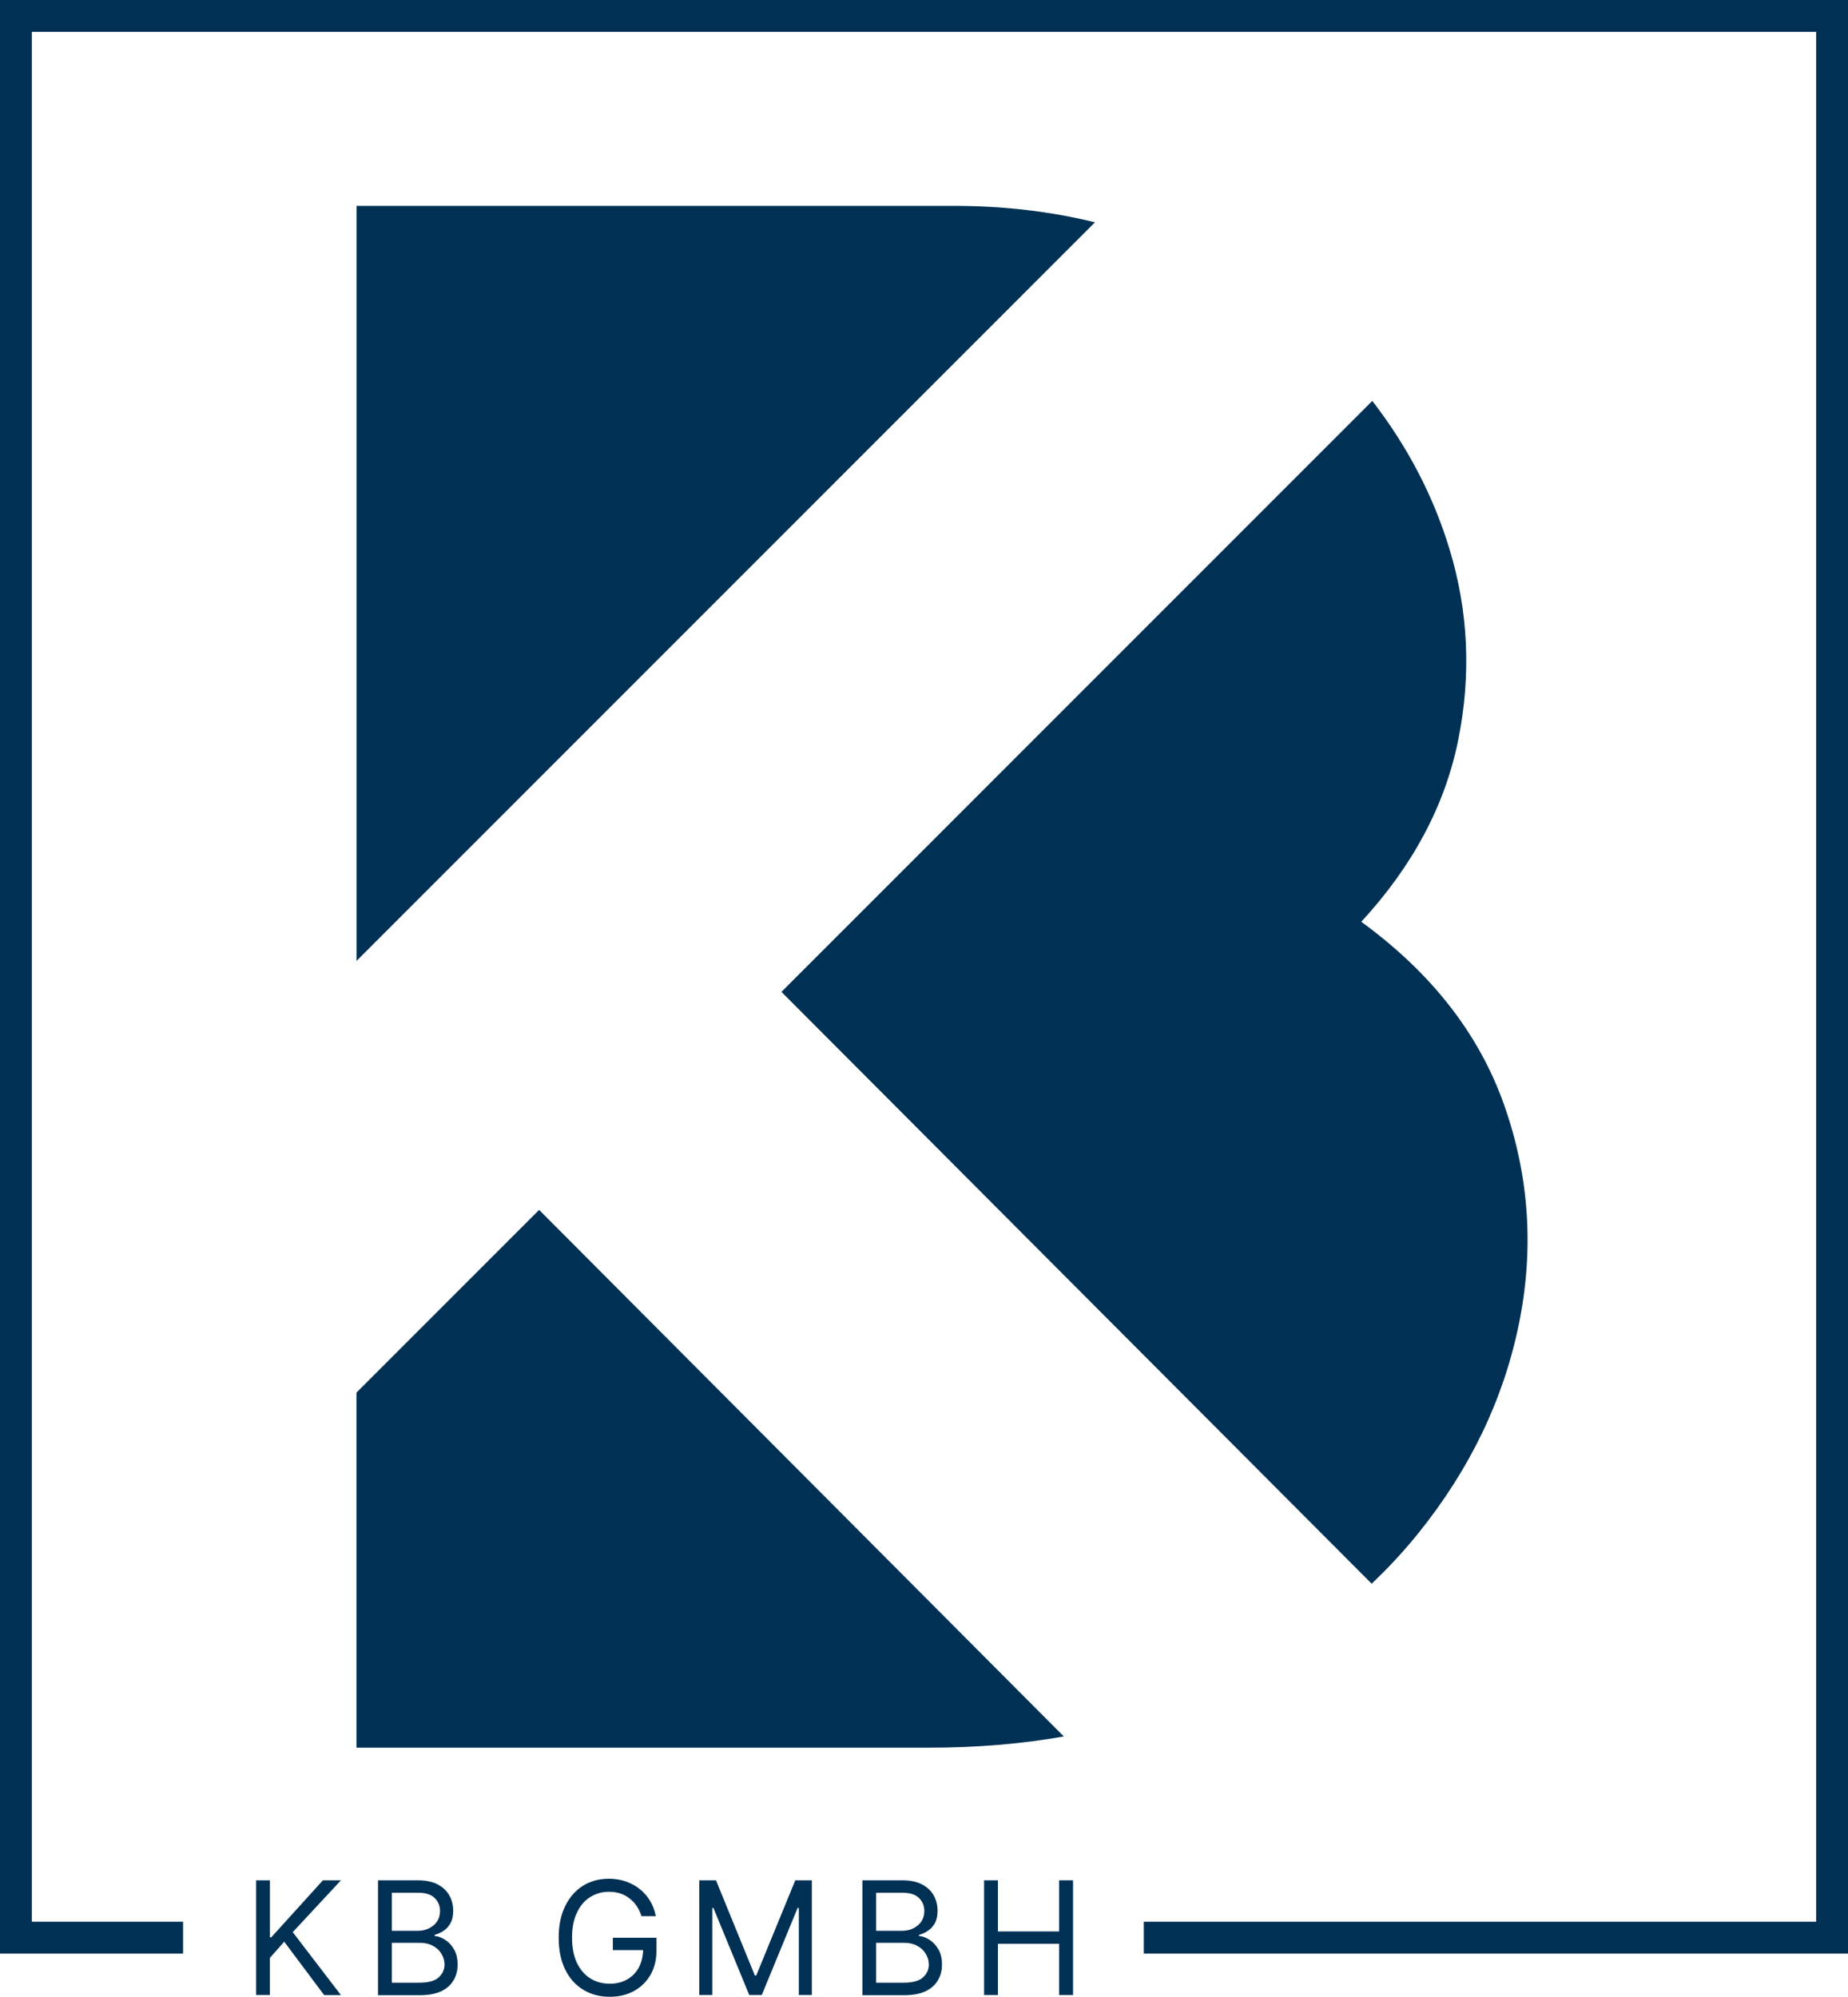
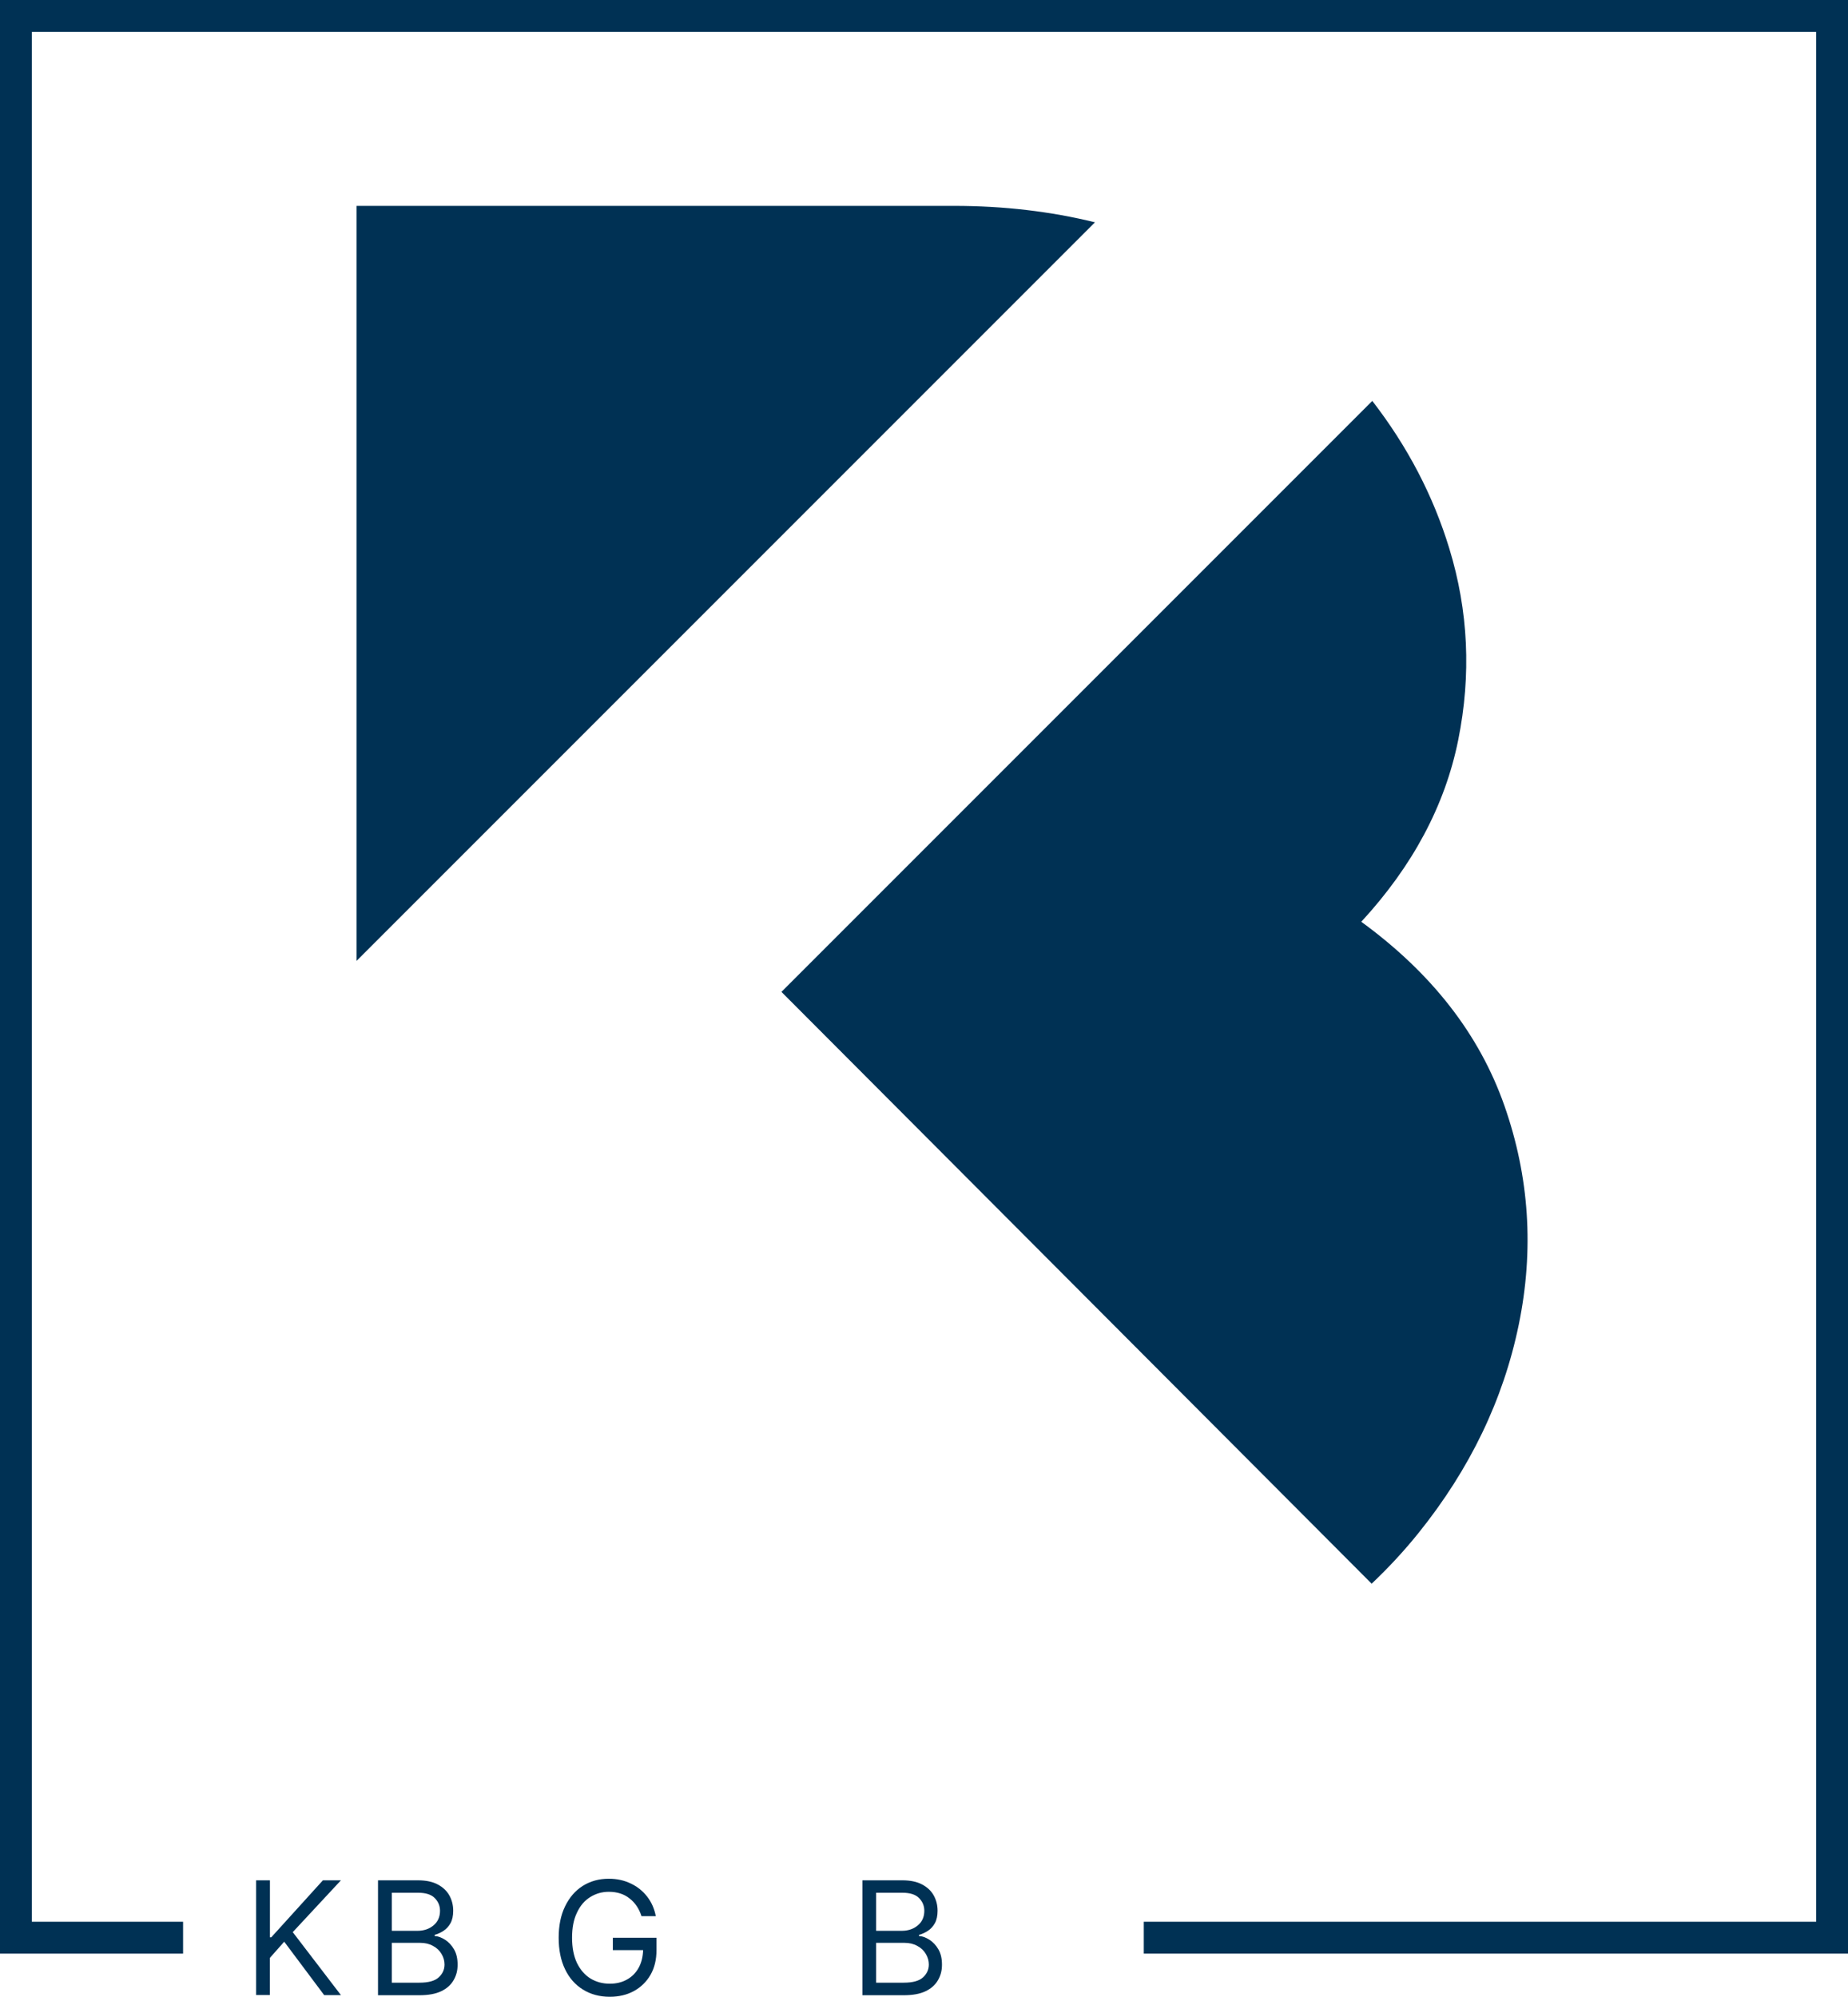
<svg xmlns="http://www.w3.org/2000/svg" id="Ebene_2" viewBox="0 0 290 313.26">
  <defs>
    <style>.cls-1{fill:none;stroke:#003154;stroke-width:5px;}.cls-2{fill:#003154;}</style>
  </defs>
  <g id="Ebene_1-2">
    <path class="cls-1" d="M28.73,304.01H2.5V2.5h285v301.51h-108.01" />
    <path class="cls-2" d="M55.95,150.76l115.88-115.88c-6.95-1.71-14.32-2.58-22.12-2.58H55.95v118.45Z" />
    <path class="cls-2" d="M215.25,248.47c2.64-2.5,5.1-5.15,7.35-7.95,8.07-10.03,13.31-20.92,15.73-32.67s1.67-23.21-2.25-34.38c-3.92-11.18-11.41-20.8-22.46-28.85,8.07-8.75,13.14-18.25,15.21-28.5,2.07-10.26,1.6-20.29-1.4-30.08-2.53-8.3-6.57-16.01-12.08-23.14l-92.72,92.72,92.62,92.85Z" />
-     <path class="cls-2" d="M84.61,189.82l-28.67,28.67v55.71h89.94c7.4,0,14.42-.59,21.06-1.76l-82.34-82.62Z" />
    <path class="cls-2" d="M40.19,313.01v-18h2.17v8.94h.21l8.1-8.94h2.83l-7.56,8.13,7.56,9.88h-2.63l-6.27-8.38-2.25,2.54v5.83h-2.17Z" />
    <path class="cls-2" d="M59.32,313.01v-18h6.29c1.25,0,2.28.22,3.08.65.82.43,1.43,1.01,1.83,1.73.4.72.6,1.52.6,2.4,0,.78-.14,1.43-.42,1.94-.28.5-.64.9-1.08,1.19-.43.29-.91.51-1.42.65v.17c.54.04,1.09.24,1.65.6.55.35,1.02.85,1.4,1.5.38.66.56,1.45.56,2.4s-.21,1.72-.63,2.44c-.41.72-1.05,1.3-1.94,1.73-.88.42-2.02.63-3.44.63h-6.5ZM61.49,311.07h4.33c1.42,0,2.42-.28,3.02-.83.61-.55.92-1.23.92-2.02,0-.59-.16-1.15-.48-1.67-.31-.53-.75-.94-1.33-1.25-.57-.32-1.24-.48-2.02-.48h-4.44v6.25ZM61.49,302.93h4.04c.98,0,1.82-.28,2.5-.85.68-.57,1.02-1.33,1.02-2.29,0-.78-.28-1.44-.83-2-.54-.55-1.41-.83-2.6-.83h-4.13v5.98Z" />
    <path class="cls-2" d="M100.67,300.64c-.38-1.18-1-2.11-1.88-2.79-.86-.69-1.95-1.04-3.25-1.04-1.07,0-2.04.28-2.92.83-.88.54-1.57,1.35-2.08,2.44-.52,1.07-.77,2.39-.77,3.94s.26,2.88.77,3.96c.53,1.07,1.23,1.89,2.13,2.44.89.54,1.9.81,3.02.81,1.01,0,1.91-.21,2.69-.65.78-.43,1.39-1.04,1.83-1.83.44-.79.68-1.72.71-2.79h-4.75v-1.94h6.85v1.94c0,1.49-.31,2.78-.94,3.88-.63,1.08-1.49,1.93-2.6,2.54-1.1.6-2.36.9-3.79.9-1.6,0-3-.38-4.21-1.13s-2.15-1.81-2.81-3.19c-.67-1.39-1-3.03-1-4.94s.33-3.54,1-4.92c.67-1.39,1.59-2.46,2.77-3.21,1.19-.75,2.56-1.13,4.1-1.13,1.26,0,2.41.25,3.44.75,1.04.49,1.9,1.18,2.58,2.06.68.88,1.13,1.9,1.35,3.06h-2.25Z" />
-     <path class="cls-2" d="M109.76,295.01h2.6l6.1,14.94h.21l6.13-14.94h2.6v18h-2.04v-13.67h-.19l-5.63,13.67h-1.96l-5.63-13.67h-.17v13.67h-2.04v-18Z" />
    <path class="cls-2" d="M135.33,313.01v-18h6.29c1.25,0,2.28.22,3.08.65.82.43,1.43,1.01,1.83,1.73.4.72.6,1.52.6,2.4,0,.78-.14,1.43-.42,1.94-.28.5-.64.9-1.08,1.19-.43.29-.91.51-1.42.65v.17c.54.04,1.09.24,1.65.6.55.35,1.02.85,1.4,1.5.38.66.56,1.45.56,2.4s-.21,1.72-.63,2.44c-.41.72-1.05,1.3-1.94,1.73-.88.42-2.02.63-3.44.63h-6.5ZM137.49,311.07h4.33c1.42,0,2.42-.28,3.02-.83.61-.55.92-1.23.92-2.02,0-.59-.16-1.15-.48-1.67-.31-.53-.75-.94-1.33-1.25-.57-.32-1.24-.48-2.02-.48h-4.44v6.25ZM137.49,302.93h4.04c.98,0,1.82-.28,2.5-.85.68-.57,1.02-1.33,1.02-2.29,0-.78-.28-1.44-.83-2-.54-.55-1.41-.83-2.6-.83h-4.13v5.98Z" />
-     <path class="cls-2" d="M154.43,313.01v-18h2.17v8.02h9.6v-8.02h2.19v18h-2.19v-8.04h-9.6v8.04h-2.17Z" />
  </g>
</svg>